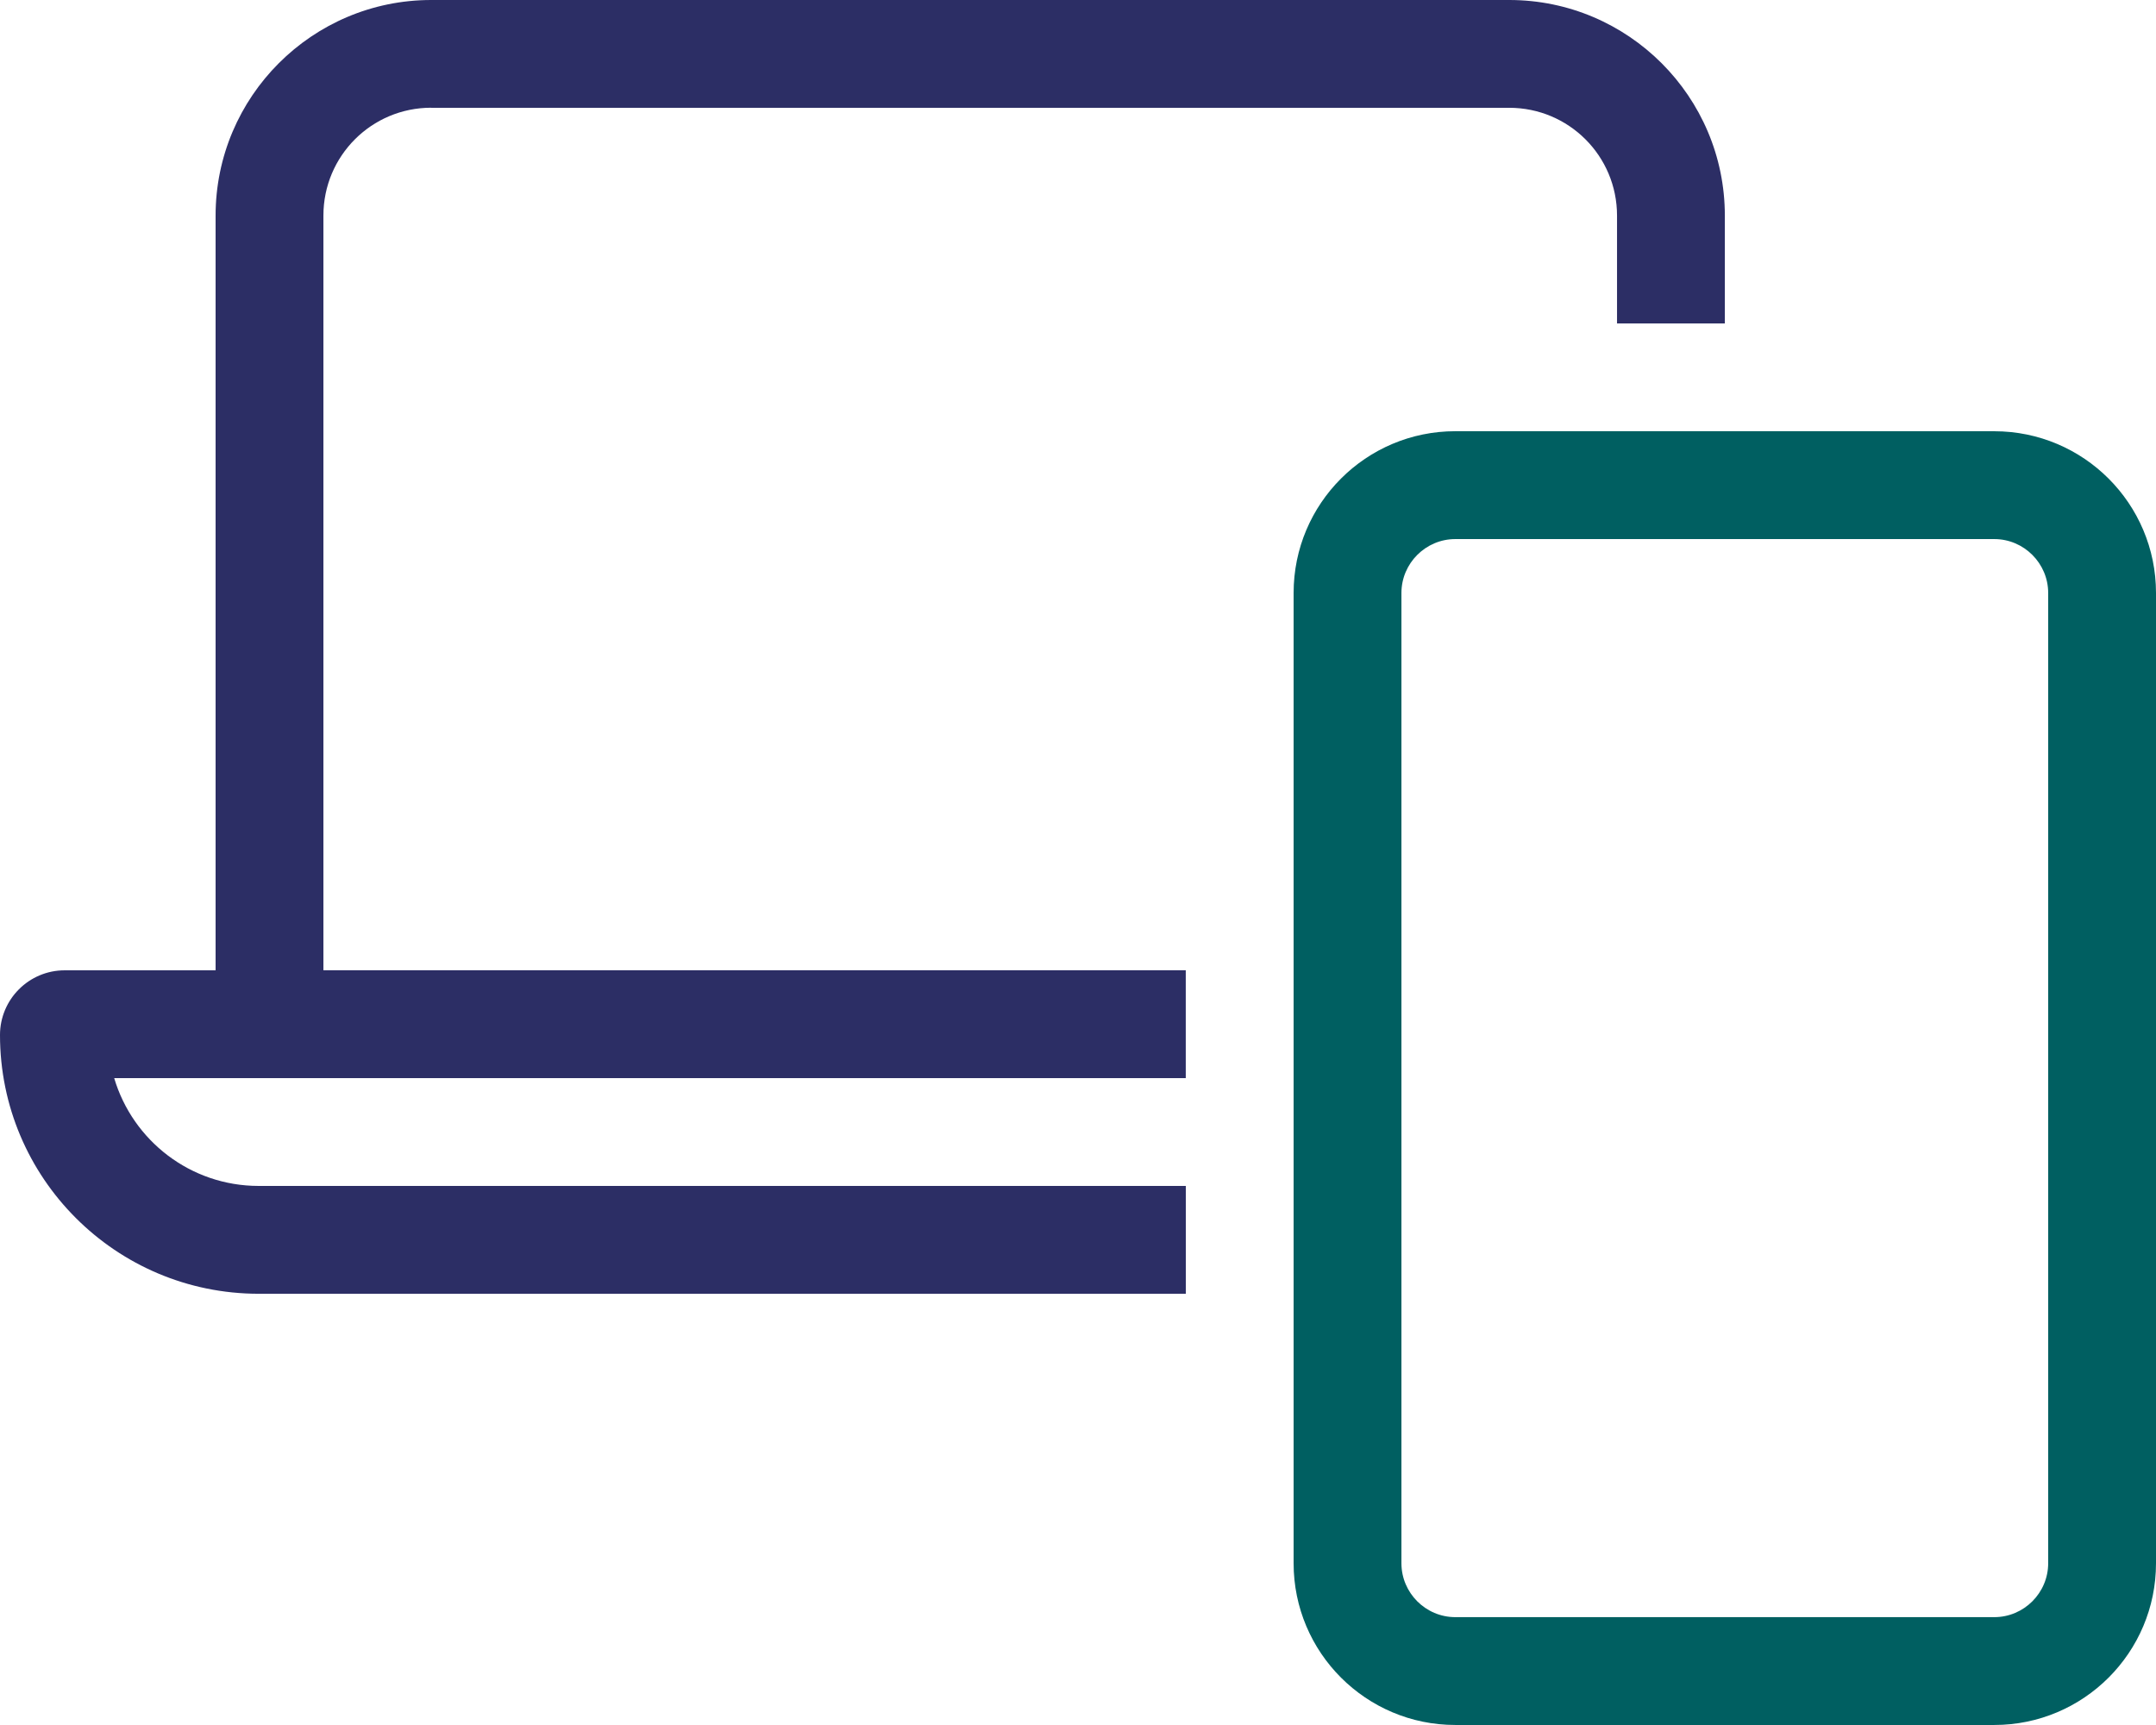
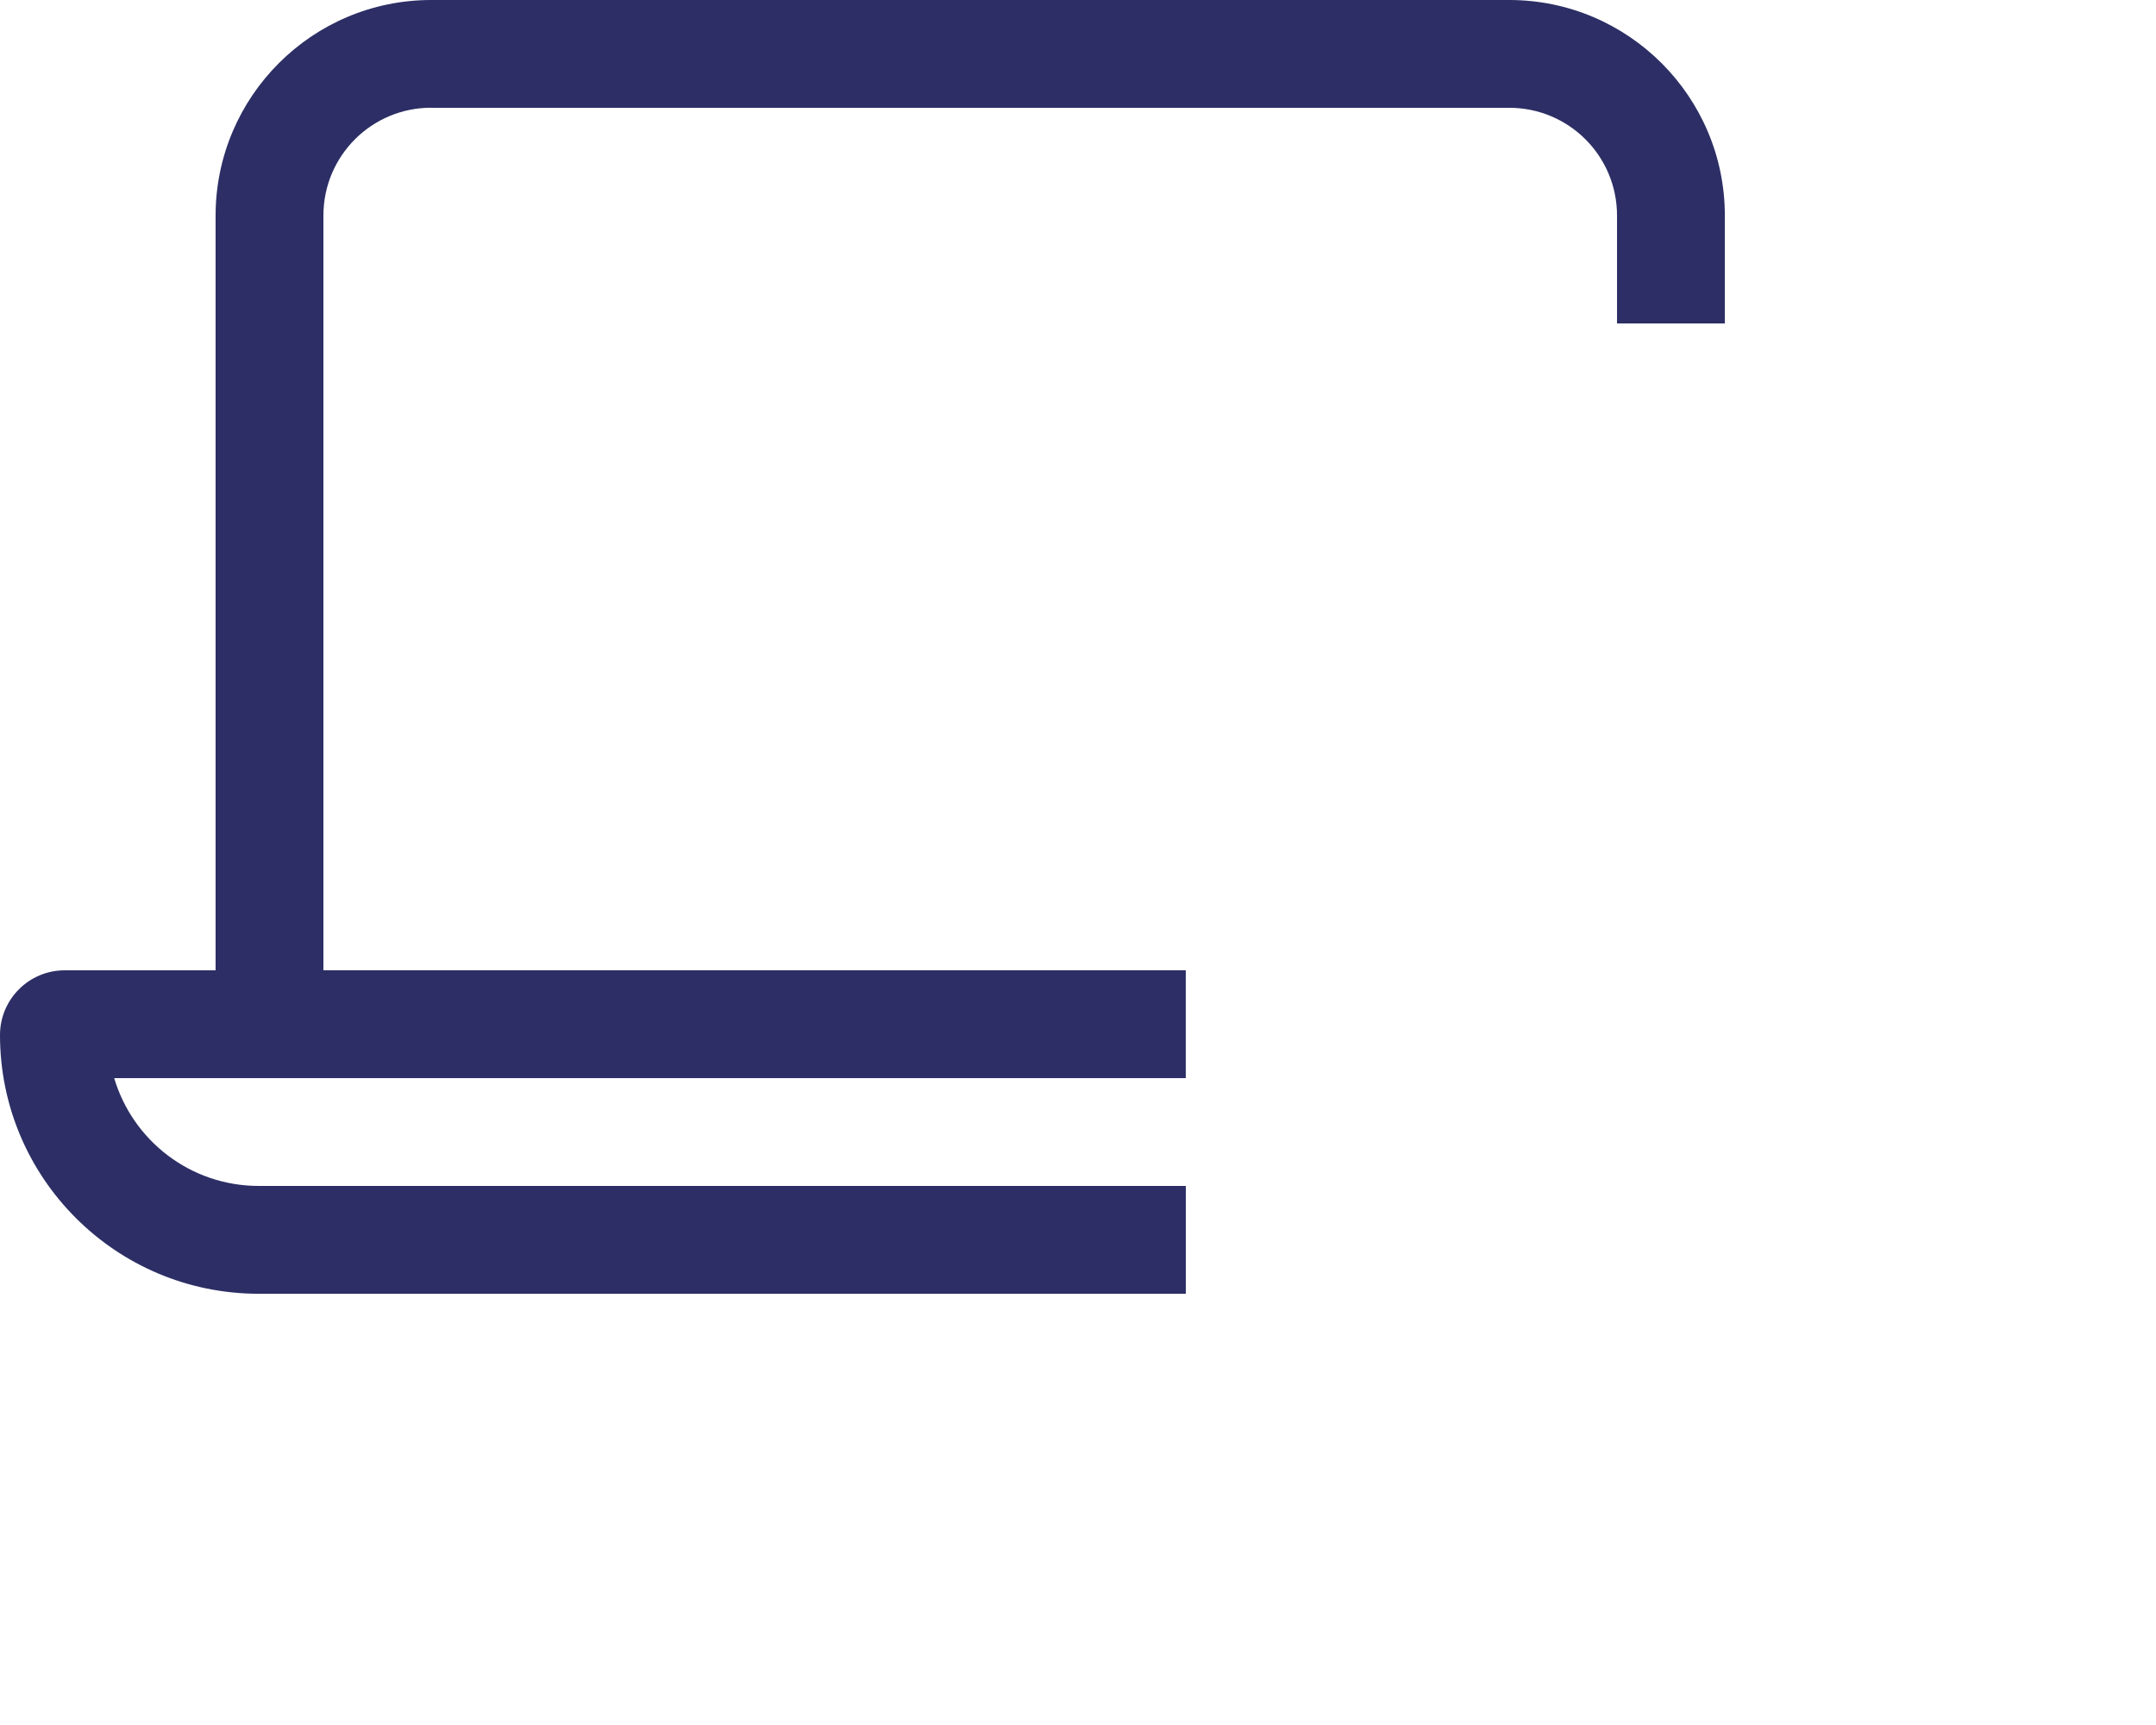
<svg xmlns="http://www.w3.org/2000/svg" id="Layer_2" data-name="Layer 2" viewBox="0 0 622.91 498.33">
  <defs>
    <style>
      .cls-1 {
        fill: #005f61;
      }

      .cls-1, .cls-2 {
        stroke-width: 0px;
      }

      .cls-2 {
        fill: #2c2e65;
      }
    </style>
  </defs>
  <g id="Layer_2-2" data-name="Layer 2">
    <g id="Layer_2-2" data-name="Layer 2-2">
      <g>
        <path class="cls-2" d="M124.58,31.14h311.46c17.22,0,31.15,13.91,31.15,31.15v31.15h31.15v-31.15c0-34.36-27.94-62.29-62.29-62.29H124.58c-34.36,0-62.29,27.94-62.29,62.29v218.02H18.69c-10.31,0-18.69,8.37-18.69,18.69,0,41.27,33.48,74.75,74.75,74.75h267.86v-31.15H74.75c-19.76,0-36.4-13.13-41.76-31.15h309.6v-31.15H93.44V62.27c0-17.22,13.91-31.15,31.15-31.15h0Z" />
-         <path class="cls-1" d="M576.19,124.57h-155.72c-25.79,0-46.72,20.92-46.72,46.72v280.31c0,25.79,20.92,46.72,46.72,46.72h155.72c25.79,0,46.72-20.92,46.72-46.72V171.3c0-25.79-20.92-46.72-46.72-46.72ZM591.76,451.6c0,8.57-7.01,15.57-15.57,15.57h-155.72c-8.57,0-15.57-7.01-15.57-15.57V171.3c0-8.57,7.01-15.57,15.57-15.57h155.72c8.57,0,15.57,7.01,15.57,15.57v280.31Z" />
      </g>
    </g>
  </g>
</svg>